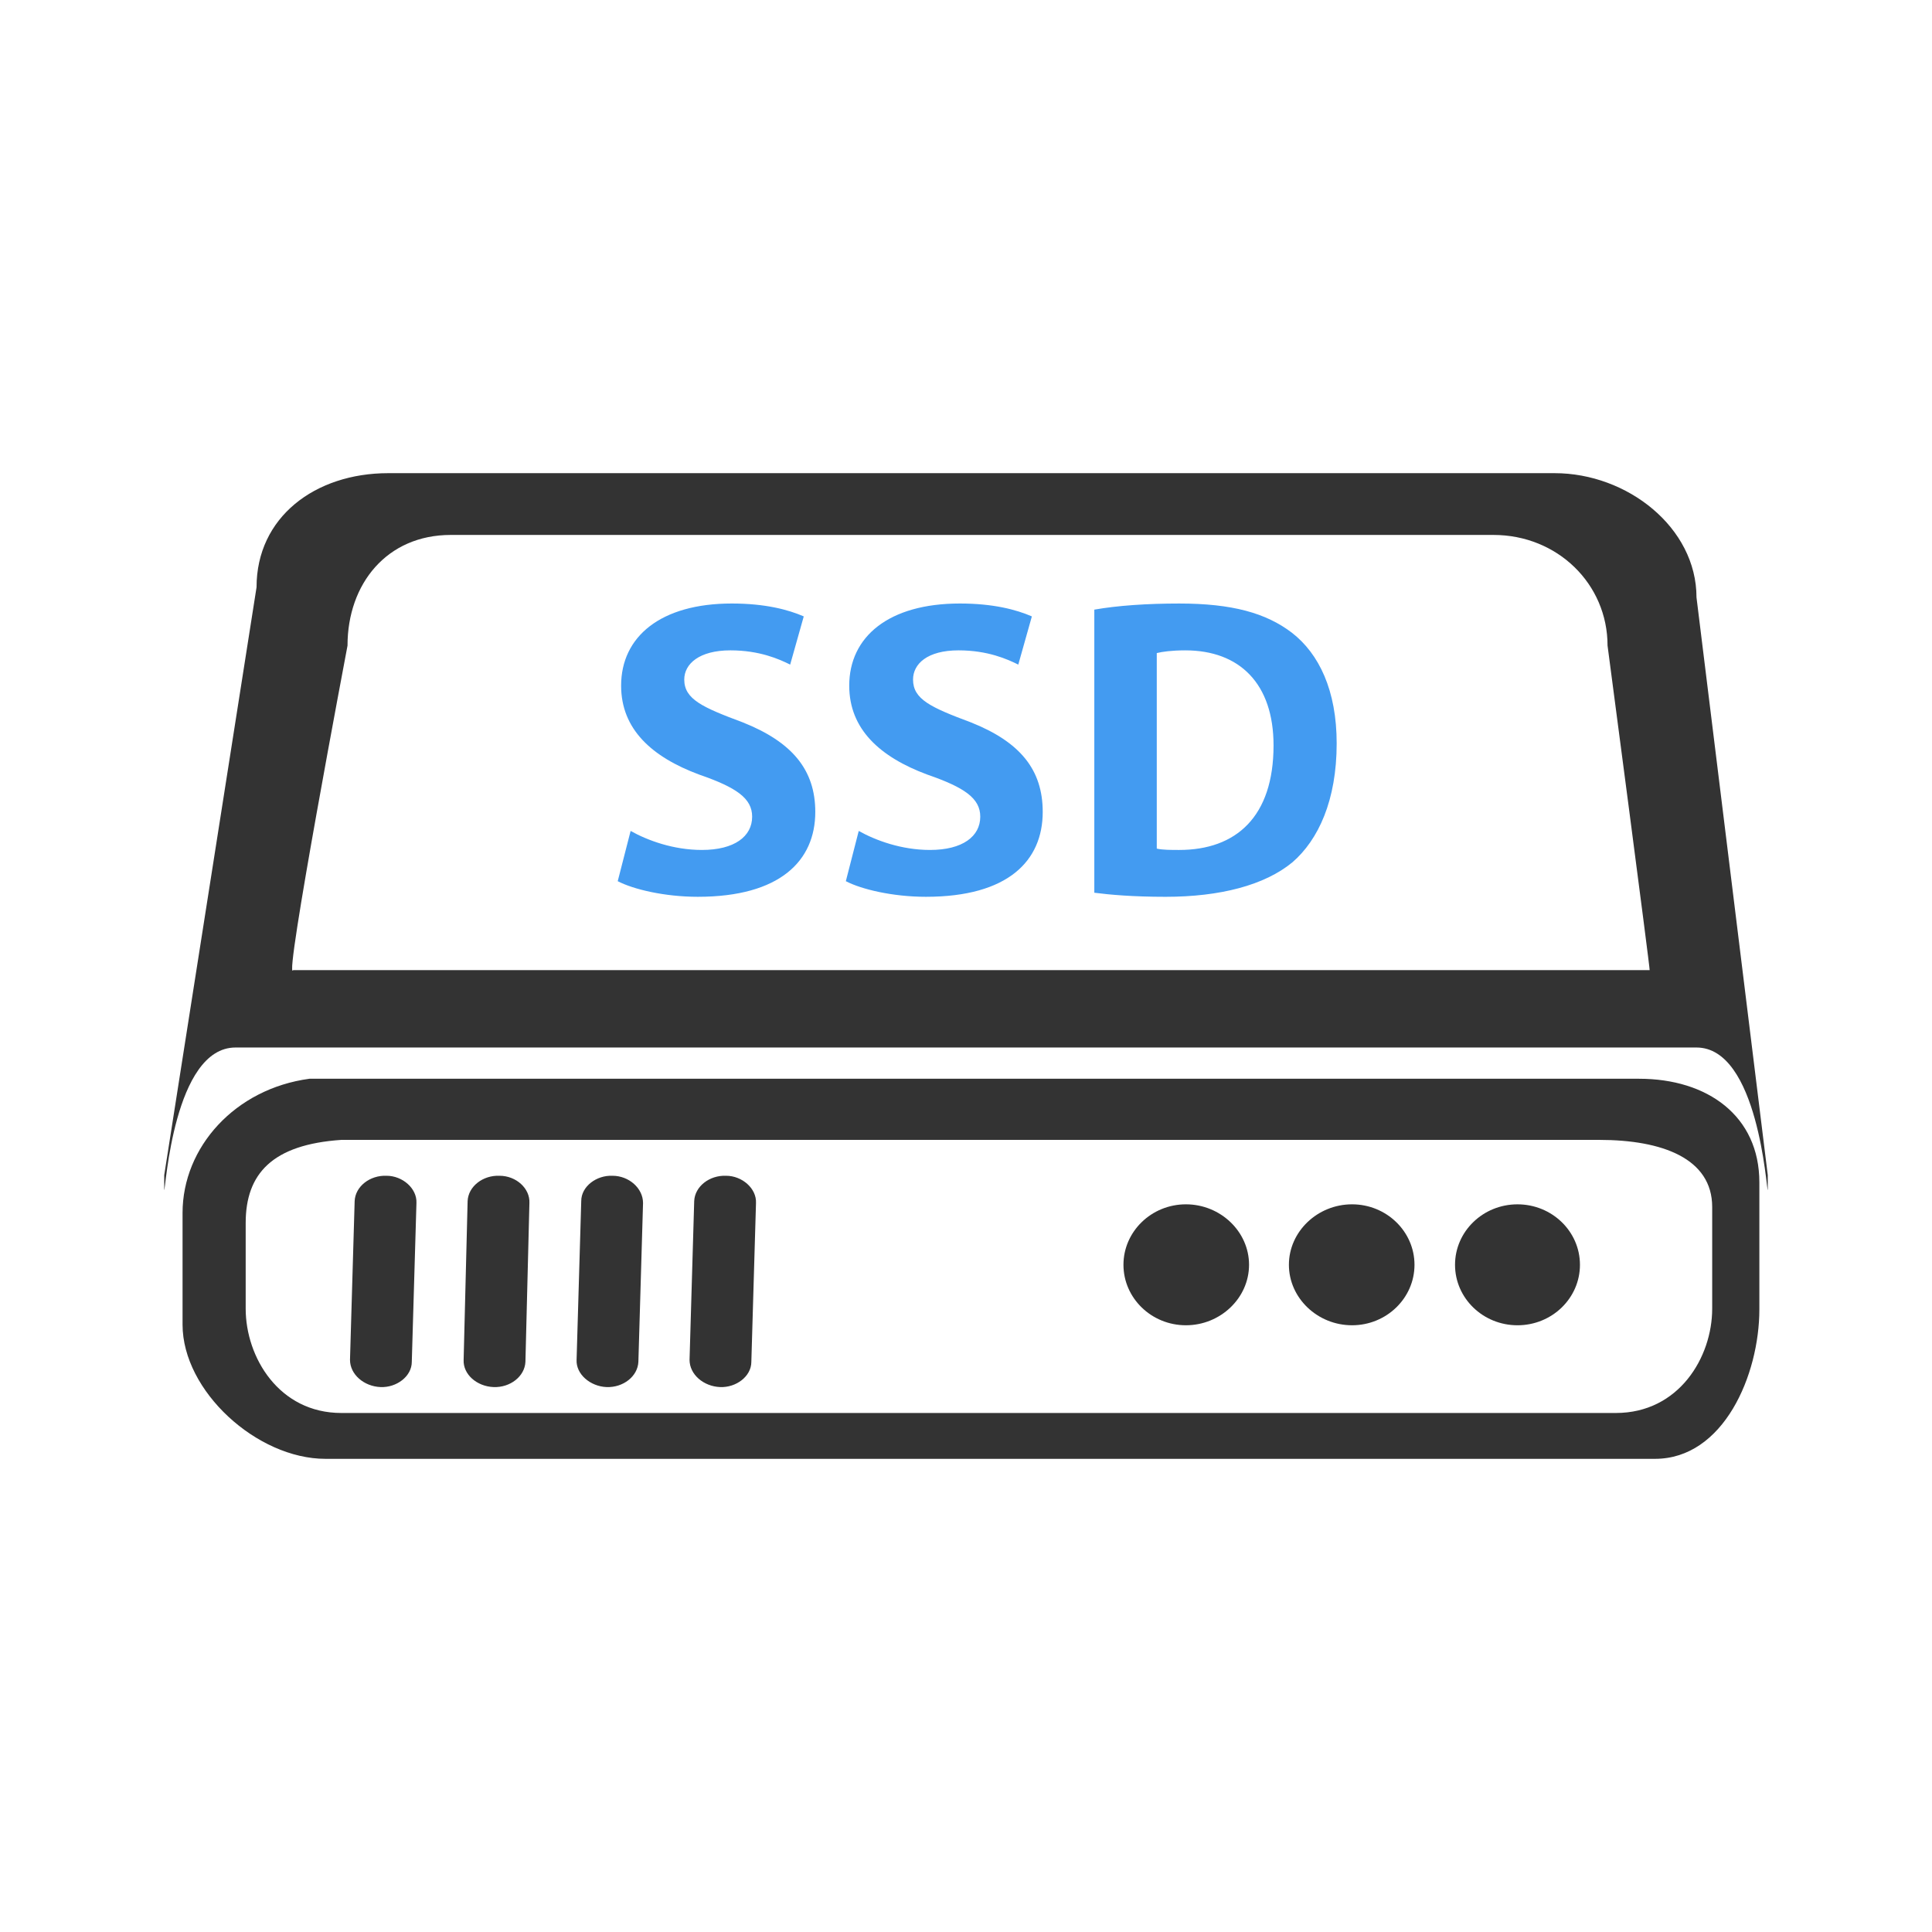
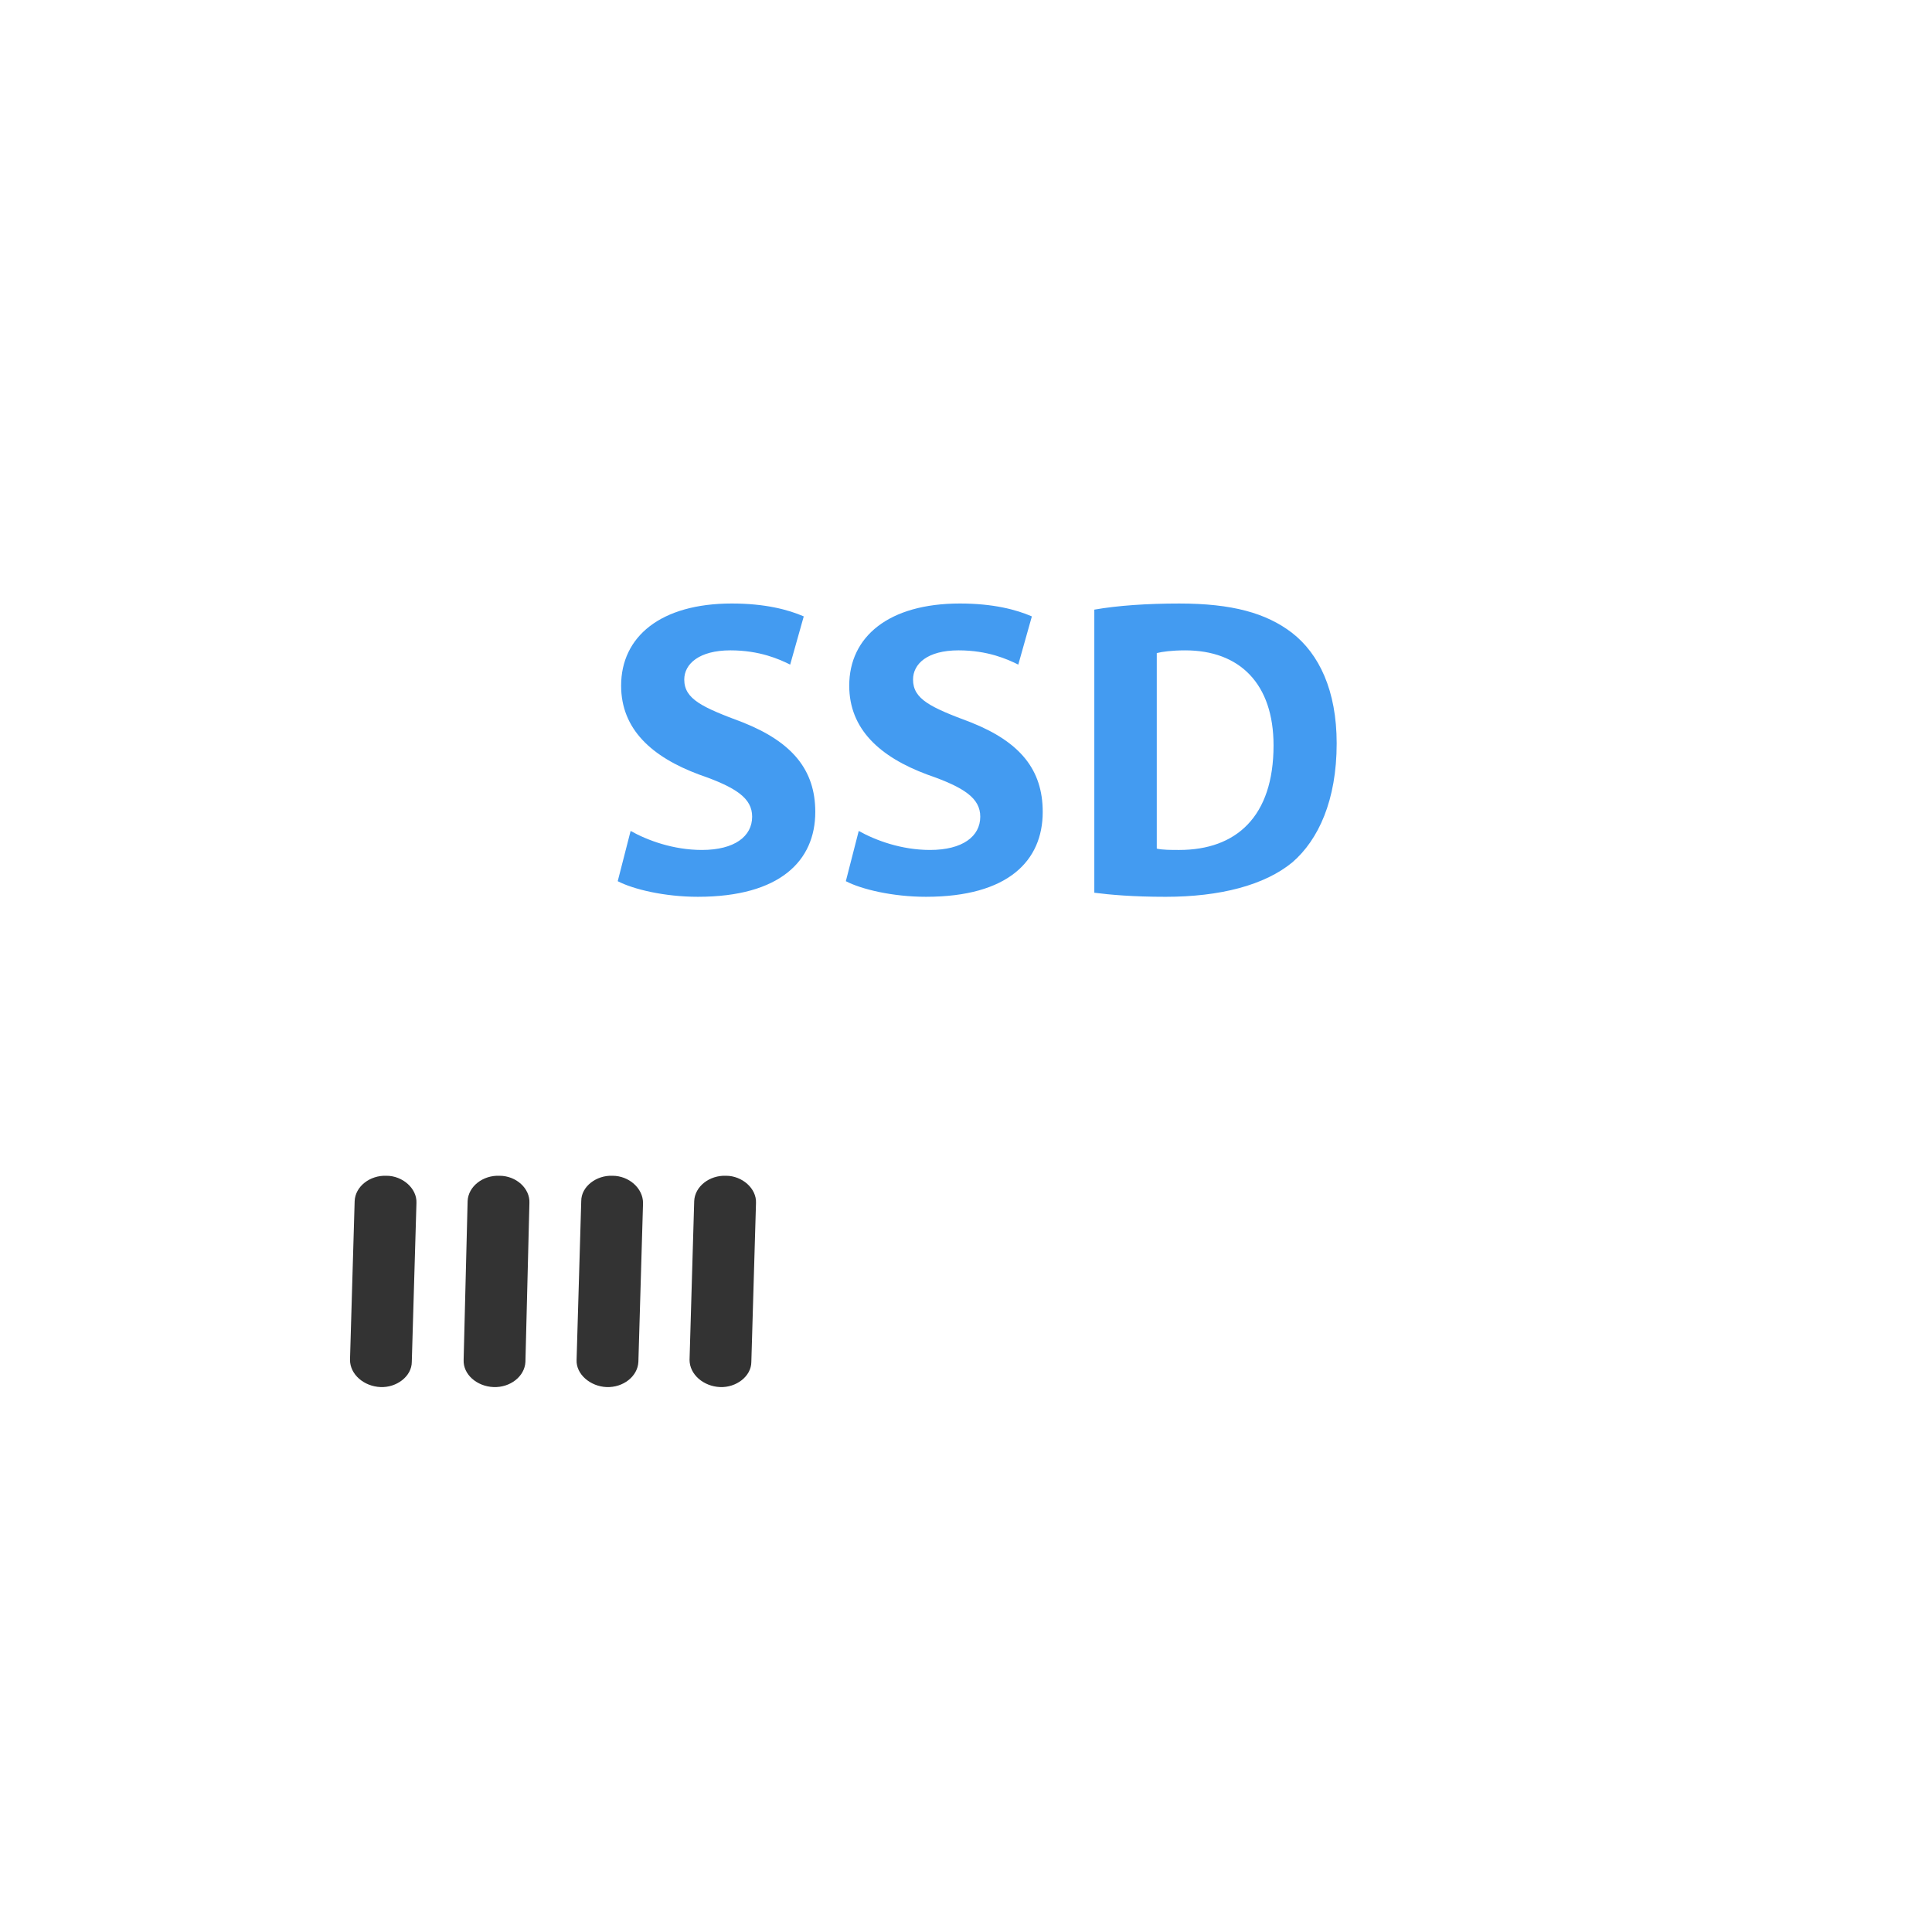
<svg xmlns="http://www.w3.org/2000/svg" id="icn_cloud_vm-highio" width="200" height="200" viewBox="0 0 200 200">
  <style>.st0{fill-rule:evenodd;clip-rule:evenodd}.st0,.st1{fill:#333}.st2{fill-rule:evenodd;clip-rule:evenodd;fill:#439bf1}</style>
-   <path class="st0" d="M170.771 100.427H30.353c-1.054 1.616 5.622-33.594 5.622-33.594 0-6.395 4.076-11.456 10.682-11.456h107.949c6.606 0 11.807 5.06 11.807 11.456.001 0 4.429 33.594 4.358 33.594zm4.85-38.584c0-7.239-7.169-12.861-14.688-12.861H40.192c-7.59 0-13.634 4.568-13.634 11.807L17 121.651v1.546c.141 0 .984-14.759 7.379-14.759H175.62c6.395 0 7.239 14.759 7.379 14.759v-1.546l-7.378-59.808z" />
-   <path class="st0" d="M177.245 135.472c0 5.021-3.439 10.8-9.974 10.8H35.338c-6.466 0-9.905-5.778-9.905-10.8v-8.873c0-5.09 2.751-8.117 9.905-8.598h130.213c6.535 0 11.694 1.926 11.694 6.947v10.524zm-7.567-23.8H32.036c-7.704 1.032-13.138 7.085-13.138 13.895v11.556c0 6.879 7.704 13.895 14.789 13.895h137.642c7.085 0 10.8-8.667 10.8-15.477v-13.138c0-6.879-5.366-10.731-12.451-10.731z" />
-   <path class="st1" d="M122.766 137.191c-3.577 0-6.466-2.82-6.466-6.26 0-3.439 2.889-6.26 6.466-6.26s6.535 2.82 6.535 6.26c-.001 3.44-2.959 6.26-6.535 6.26zM139.962 137.191c-3.577 0-6.535-2.82-6.535-6.26 0-3.439 2.958-6.26 6.535-6.26s6.466 2.82 6.466 6.26-2.889 6.26-6.466 6.26z" />
-   <ellipse class="st1" cx="157.09" cy="130.932" rx="6.466" ry="6.26" />
  <path class="st1" d="M42.629 140.975c0 1.513-1.582 2.683-3.233 2.614-1.72-.069-3.164-1.307-3.164-2.82l.482-16.44c.069-1.513 1.582-2.683 3.302-2.614 1.651 0 3.164 1.307 3.095 2.82l-.482 16.44zM54.392 140.975c-.069 1.513-1.582 2.683-3.302 2.614s-3.164-1.307-3.095-2.82l.413-16.44c.069-1.513 1.582-2.683 3.302-2.614 1.72 0 3.164 1.307 3.095 2.82l-.413 16.44zM66.085 140.975c-.069 1.513-1.582 2.683-3.302 2.614-1.651-.069-3.164-1.307-3.095-2.82l.482-16.44c0-1.513 1.582-2.683 3.233-2.614 1.72 0 3.164 1.307 3.164 2.82l-.482 16.44zM77.779 140.975c0 1.513-1.582 2.683-3.233 2.614-1.72-.069-3.164-1.307-3.164-2.82l.482-16.44c.069-1.513 1.582-2.683 3.302-2.614 1.651 0 3.164 1.307 3.095 2.82l-.482 16.44z" />
  <g>
-     <path class="st2" d="M63.947 91.22c1.616.843 4.849 1.616 8.293 1.616 8.504 0 12.158-3.725 12.158-8.785 0-4.357-2.389-7.239-7.52-9.277-4.146-1.546-6.044-2.389-6.044-4.428 0-1.616 1.546-3.022 4.779-3.022 3.022 0 5.06.914 6.185 1.476l1.406-4.99c-1.616-.703-4.006-1.335-7.45-1.335-7.379 0-11.456 3.444-11.456 8.504 0 4.498 3.163 7.379 8.082 9.207 3.865 1.335 5.482 2.46 5.482 4.357 0 2.038-1.827 3.444-5.201 3.444-2.952 0-5.622-.984-7.379-1.968l-1.335 5.201zM87.561 91.22c1.616.843 4.849 1.616 8.293 1.616 8.504 0 12.088-3.725 12.088-8.785 0-4.357-2.319-7.239-7.45-9.277-4.146-1.546-5.974-2.389-5.974-4.428 0-1.616 1.476-3.022 4.709-3.022 3.022 0 5.06.914 6.185 1.476l1.406-4.99c-1.616-.703-4.006-1.335-7.45-1.335-7.379 0-11.456 3.444-11.456 8.504 0 4.498 3.163 7.379 8.082 9.207 3.865 1.335 5.482 2.46 5.482 4.357 0 2.038-1.827 3.444-5.201 3.444-2.952 0-5.622-.984-7.379-1.968l-1.335 5.201zM119.749 67.606c.562-.141 1.546-.281 2.952-.281 5.622 0 9.136 3.444 9.136 9.839 0 7.379-3.865 10.823-9.769 10.823-.843 0-1.757 0-2.319-.141v-20.24zm-6.466 24.809c1.616.211 4.006.422 7.379.422 5.622 0 10.261-1.195 13.142-3.584 2.671-2.319 4.568-6.395 4.568-12.299 0-5.482-1.827-9.277-4.638-11.456-2.671-2.038-6.185-3.022-11.666-3.022-3.303 0-6.395.211-8.785.633v29.306z" />
+     <path class="st2" d="M63.947 91.22c1.616.843 4.849 1.616 8.293 1.616 8.504 0 12.158-3.725 12.158-8.785 0-4.357-2.389-7.239-7.52-9.277-4.146-1.546-6.044-2.389-6.044-4.428 0-1.616 1.546-3.022 4.779-3.022 3.022 0 5.06.914 6.185 1.476l1.406-4.99c-1.616-.703-4.006-1.335-7.45-1.335-7.379 0-11.456 3.444-11.456 8.504 0 4.498 3.163 7.379 8.082 9.207 3.865 1.335 5.482 2.46 5.482 4.357 0 2.038-1.827 3.444-5.201 3.444-2.952 0-5.622-.984-7.379-1.968l-1.335 5.201M87.561 91.22c1.616.843 4.849 1.616 8.293 1.616 8.504 0 12.088-3.725 12.088-8.785 0-4.357-2.319-7.239-7.45-9.277-4.146-1.546-5.974-2.389-5.974-4.428 0-1.616 1.476-3.022 4.709-3.022 3.022 0 5.06.914 6.185 1.476l1.406-4.99c-1.616-.703-4.006-1.335-7.45-1.335-7.379 0-11.456 3.444-11.456 8.504 0 4.498 3.163 7.379 8.082 9.207 3.865 1.335 5.482 2.46 5.482 4.357 0 2.038-1.827 3.444-5.201 3.444-2.952 0-5.622-.984-7.379-1.968l-1.335 5.201zM119.749 67.606c.562-.141 1.546-.281 2.952-.281 5.622 0 9.136 3.444 9.136 9.839 0 7.379-3.865 10.823-9.769 10.823-.843 0-1.757 0-2.319-.141v-20.24zm-6.466 24.809c1.616.211 4.006.422 7.379.422 5.622 0 10.261-1.195 13.142-3.584 2.671-2.319 4.568-6.395 4.568-12.299 0-5.482-1.827-9.277-4.638-11.456-2.671-2.038-6.185-3.022-11.666-3.022-3.303 0-6.395.211-8.785.633v29.306z" />
  </g>
</svg>